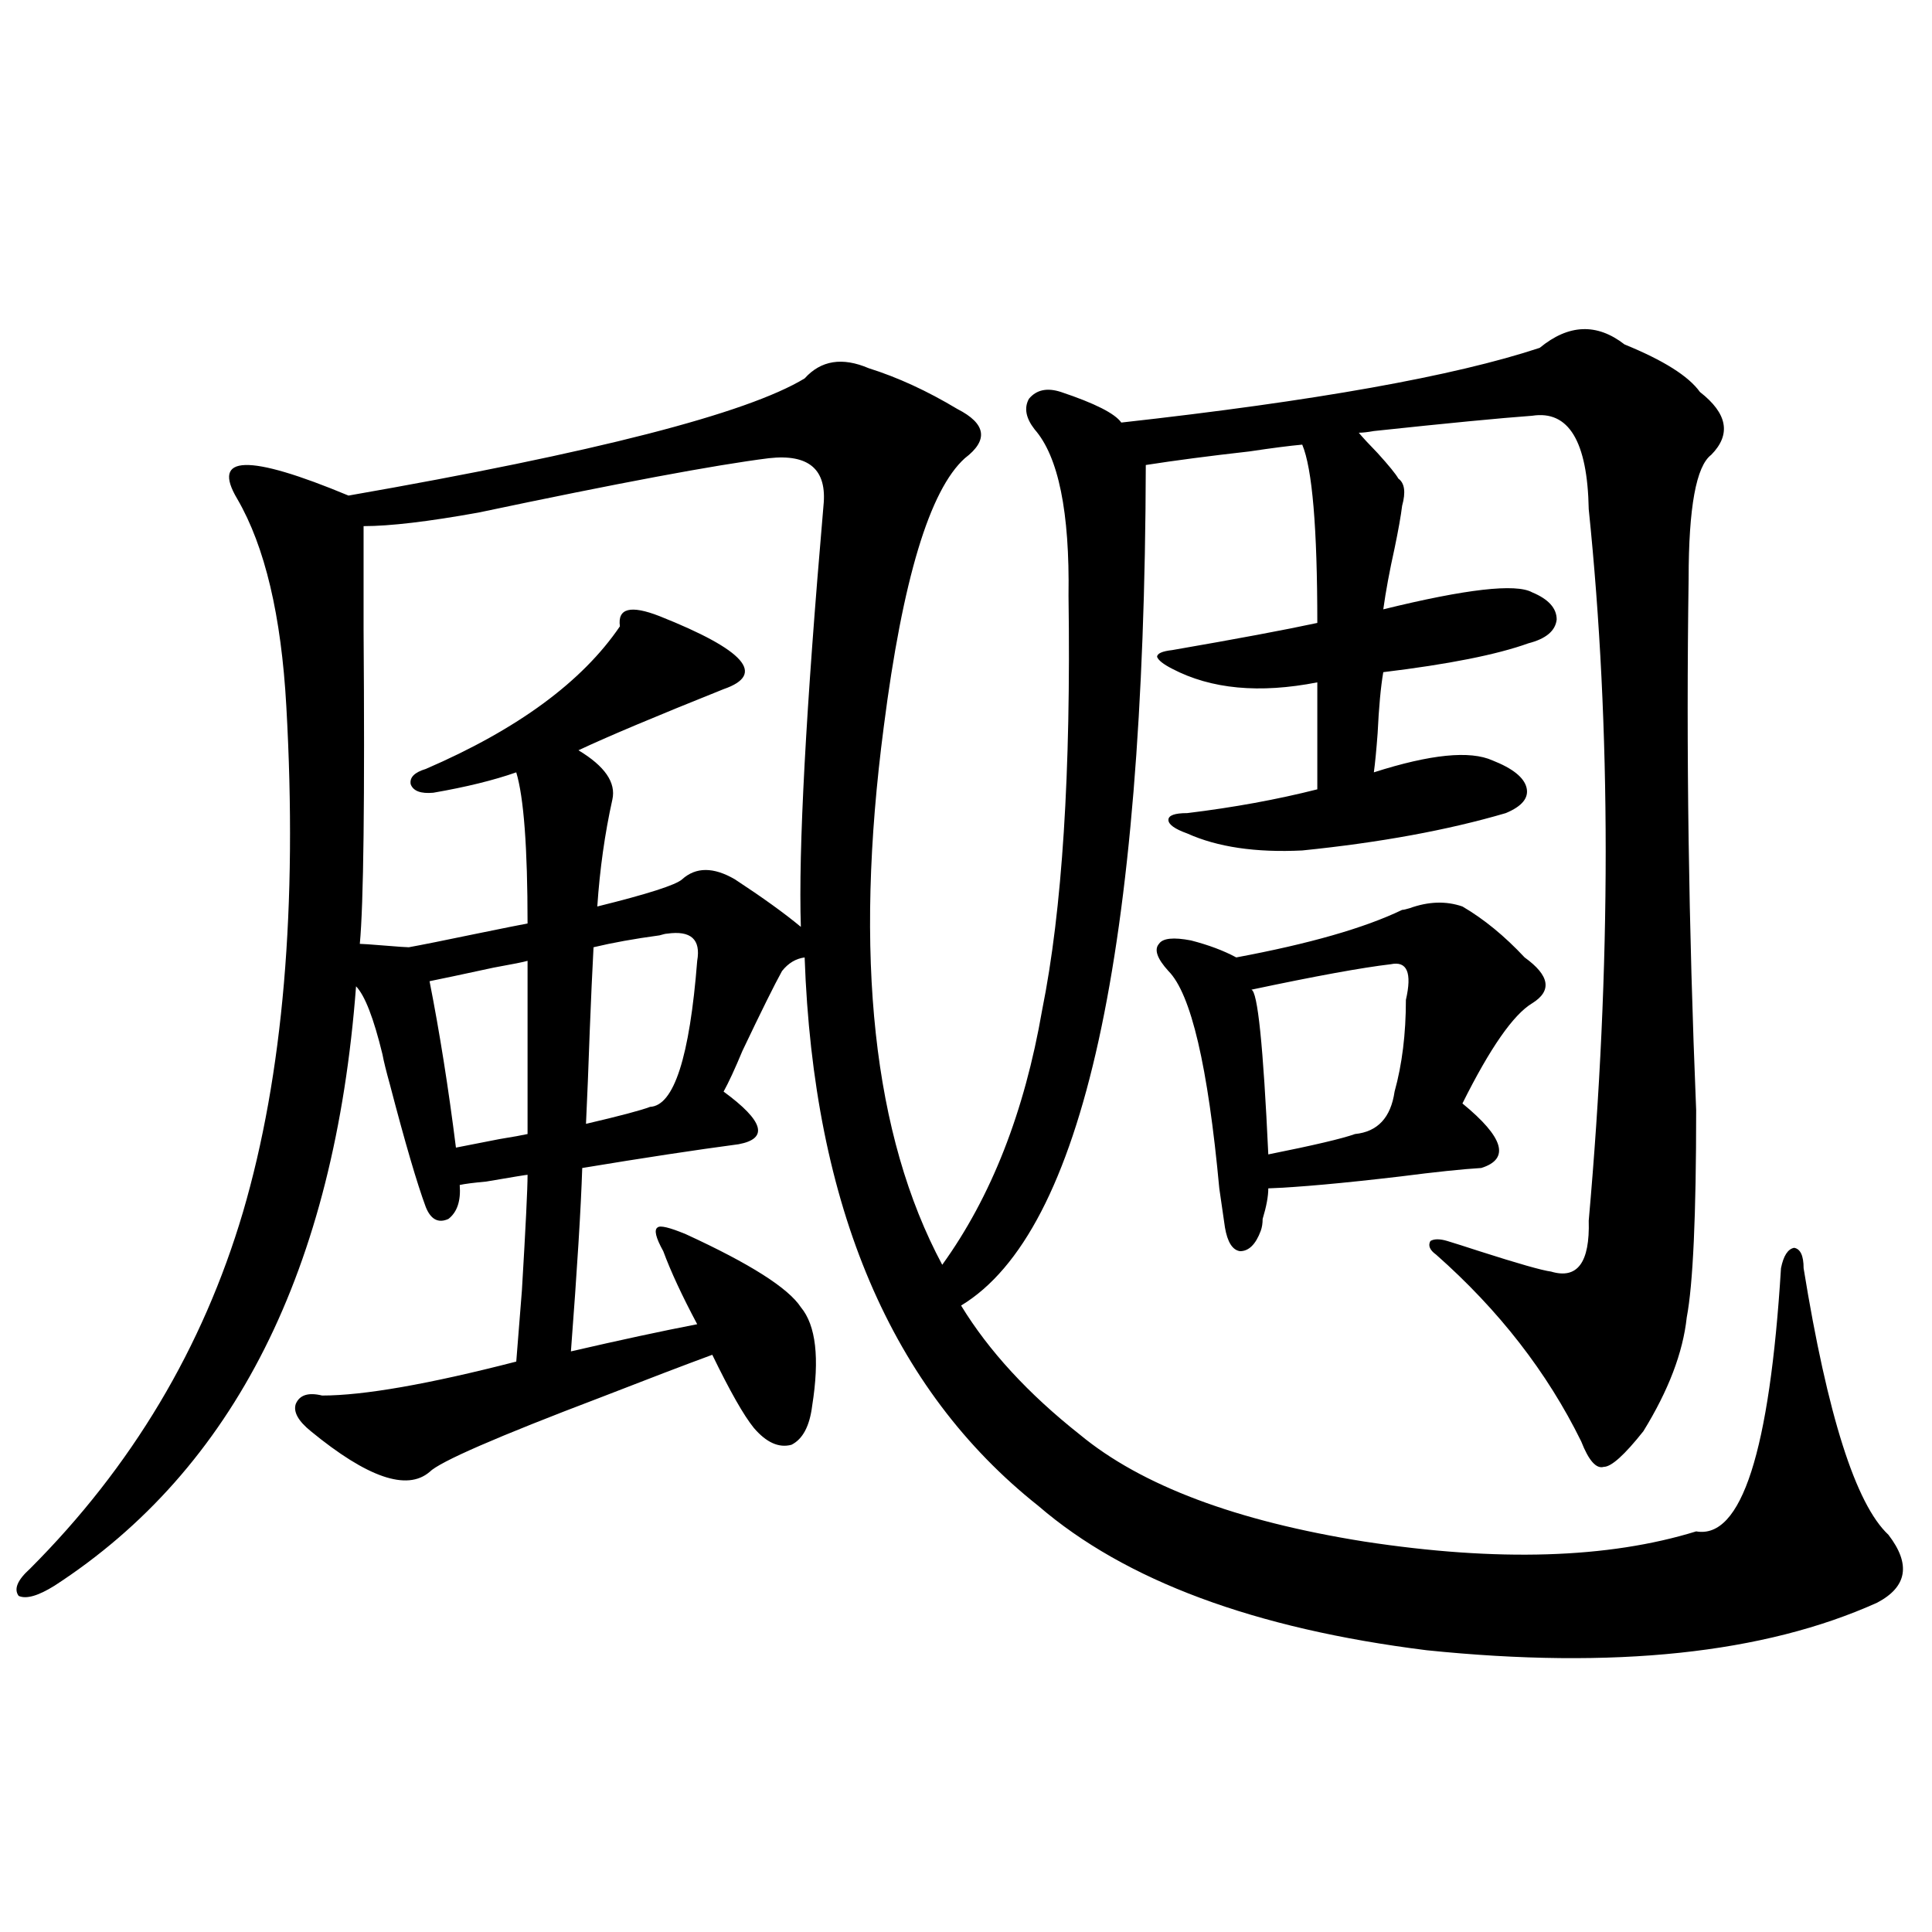
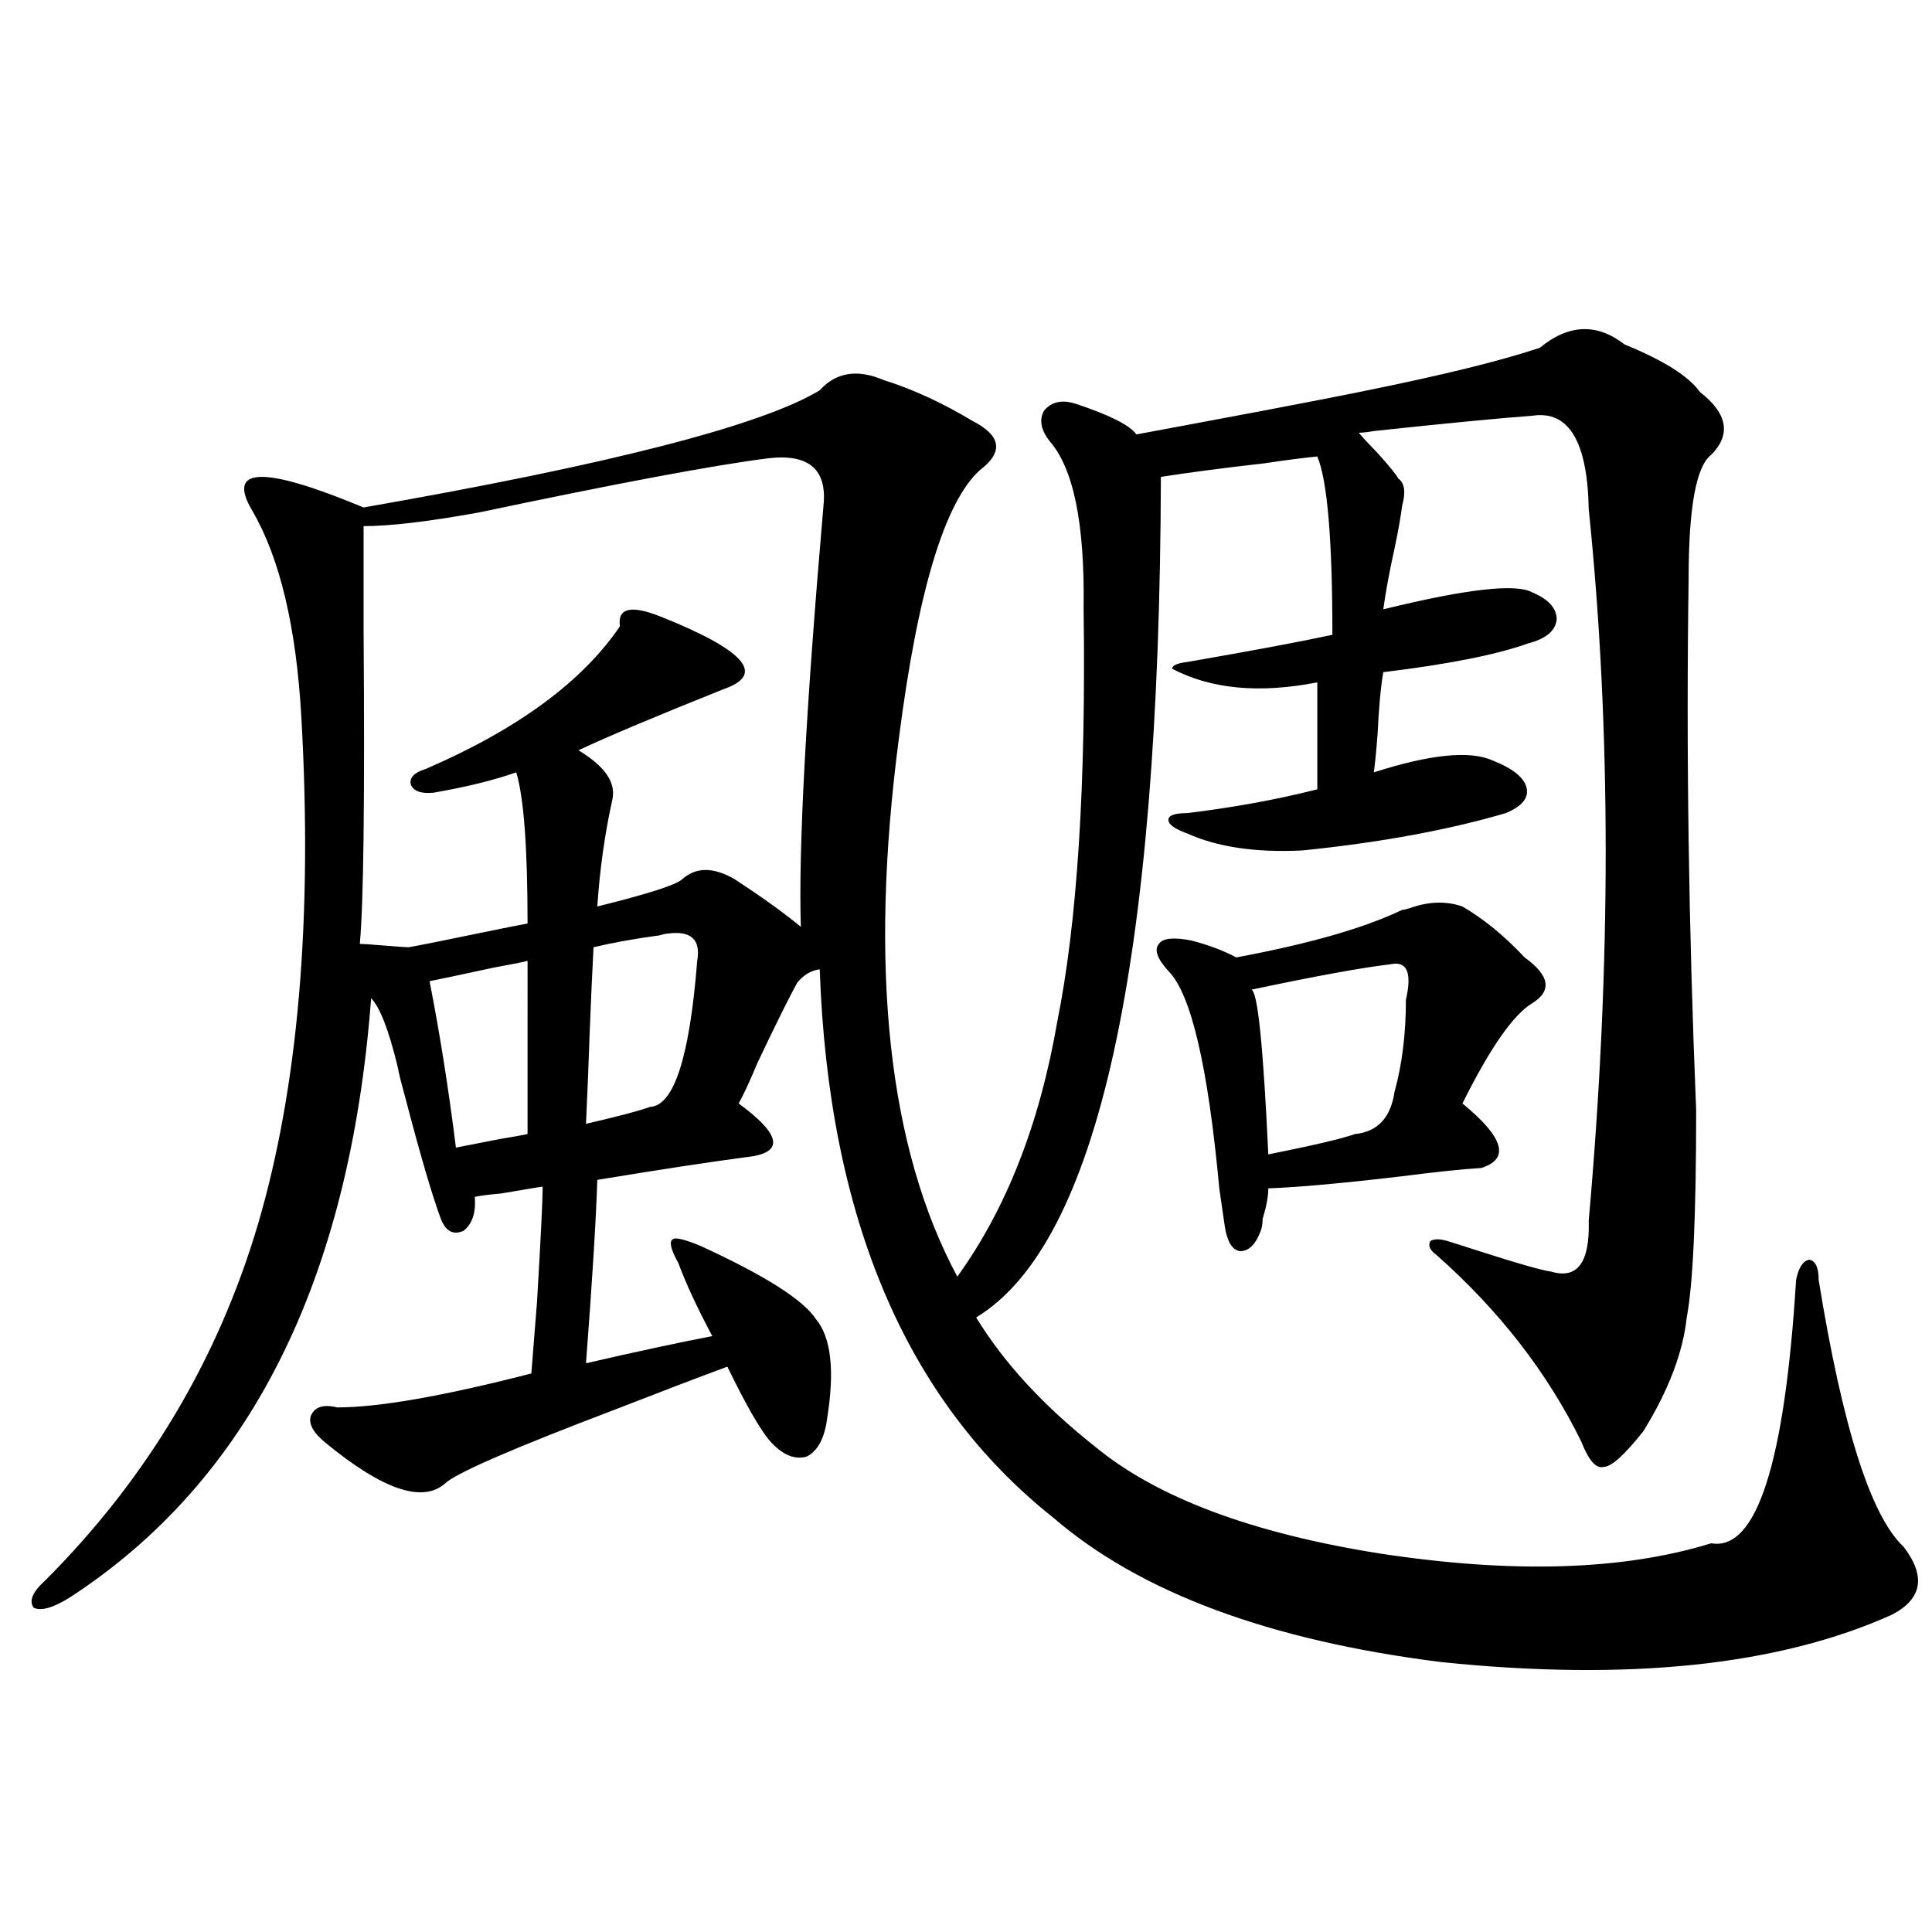
<svg xmlns="http://www.w3.org/2000/svg" version="1.1" id="图层_1" x="0px" y="0px" width="1000px" height="1000px" viewBox="0 0 1000 1000" enable-background="new 0 0 1000 1000" xml:space="preserve">
-   <path d="M796.956,180.039c14.954-12.305,29.588-12.882,43.901-1.758c20.152,8.212,33.17,16.411,39.023,24.609  c14.299,11.138,16.25,21.973,5.854,32.52c-7.805,5.864-11.707,27.246-11.707,64.16c-1.311,88.481,0,180.176,3.902,275.098  c0,54.492-1.631,90.239-4.878,107.227c-1.951,18.169-9.436,37.793-22.438,58.887c-9.756,12.305-16.585,18.457-20.487,18.457  c-3.902,1.181-7.805-3.214-11.707-13.184c-17.561-35.733-42.605-67.964-75.12-96.68c-3.262-2.335-4.237-4.683-2.927-7.031  c1.951-1.167,4.878-1.167,8.78,0c3.902,1.181,9.421,2.938,16.585,5.273c20.152,6.454,32.515,9.97,37.072,10.547  c13.658,4.106,20.152-4.683,19.512-26.367c11.707-131.836,11.707-254.581,0-368.262c-0.655-35.156-10.411-51.265-29.268-48.34  c-16.265,1.181-43.581,3.817-81.949,7.91c-3.262,0.591-5.854,0.879-7.805,0.879c1.951,2.349,5.198,5.864,9.756,10.547  c5.854,6.454,9.421,10.849,10.731,13.184c3.247,2.349,3.902,7.031,1.951,14.063c-0.655,5.273-1.951,12.606-3.902,21.973  c-2.606,11.728-4.558,22.274-5.854,31.641c42.926-10.547,68.611-13.472,77.071-8.789c8.445,3.516,12.683,8.212,12.683,14.063  c-0.655,5.864-5.533,9.97-14.634,12.305c-16.265,5.864-41.31,10.849-75.12,14.941c-1.311,7.622-2.286,18.169-2.927,31.641  c-0.655,8.789-1.311,15.532-1.951,20.215c29.268-9.366,49.755-11.426,61.462-6.152c10.396,4.106,16.25,8.789,17.561,14.063  c1.296,5.273-2.286,9.668-10.731,13.184c-29.923,8.789-65.044,15.243-105.363,19.336c-24.069,1.181-43.901-1.758-59.511-8.789  c-6.509-2.335-9.756-4.683-9.756-7.031c0-2.335,3.247-3.516,9.756-3.516c24.055-2.925,46.493-7.031,67.315-12.305v-55.371  c-29.923,5.864-54.968,3.516-75.12-7.031c-4.558-2.335-7.164-4.395-7.805-6.152c0-1.758,2.592-2.925,7.805-3.516  c33.811-5.851,58.855-10.547,75.12-14.063c0-49.219-2.606-79.98-7.805-92.285c-6.509,0.591-15.609,1.758-27.316,3.516  c-20.822,2.349-38.703,4.696-53.657,7.031c-0.655,251.958-32.529,396.978-95.607,435.059c14.299,23.442,34.786,45.703,61.462,66.797  c31.859,26.367,80.974,44.824,147.313,55.371c68.932,10.547,126.171,8.789,171.703-5.273c23.414,4.106,38.048-41.309,43.901-136.23  c1.296-6.44,3.567-9.956,6.829-10.547c3.247,0.591,4.878,4.106,4.878,10.547c12.348,76.177,26.981,122.168,43.901,137.988  c11.707,15.243,9.756,26.944-5.854,35.156c-58.535,26.367-136.262,34.565-233.165,24.609  c-89.113-11.138-156.094-36.035-200.971-74.707c-76.096-60.343-116.43-154.976-120.973-283.887  c-4.558,0.591-8.46,2.938-11.707,7.031c-3.902,7.031-10.731,20.806-20.487,41.309c-3.902,9.38-7.164,16.411-9.756,21.094  c20.808,15.243,23.414,24.321,7.805,27.246c-22.118,2.938-49.114,7.031-80.974,12.305c-0.655,20.517-2.606,52.157-5.854,94.922  c25.365-5.851,47.148-10.547,65.364-14.063c-7.805-14.64-13.658-27.246-17.561-37.793c-3.902-7.031-4.878-11.124-2.927-12.305  c1.296-1.167,6.174,0,14.634,3.516c33.17,15.243,53.002,27.837,59.511,37.793c7.805,9.38,9.756,26.367,5.854,50.977  c-1.311,10.547-4.878,17.29-10.731,20.215c-6.509,1.758-13.018-1.167-19.512-8.789c-5.213-6.44-12.362-19.034-21.463-37.793  c-14.313,5.273-33.505,12.606-57.56,21.973c-53.992,20.517-83.58,33.398-88.778,38.672c-11.707,9.97-32.194,2.938-61.462-21.094  c-6.509-5.273-9.115-9.956-7.805-14.063c1.951-4.683,6.494-6.152,13.658-4.395c21.463,0,54.953-5.851,100.485-17.578  c0.641-7.608,1.616-19.913,2.927-36.914c1.951-32.808,2.927-52.734,2.927-59.766c-0.655,0-7.805,1.181-21.463,3.516  c-6.509,0.591-11.066,1.181-13.658,1.758c0.641,8.212-1.311,14.063-5.854,17.578c-5.213,2.349-9.115,0.302-11.707-6.152  c-4.558-12.305-10.731-33.398-18.536-63.281c-1.951-7.031-3.262-12.305-3.902-15.82c-4.558-18.745-9.115-30.46-13.658-35.156  c-11.066,146.489-63.093,249.911-156.094,310.254c-8.46,5.273-14.634,7.031-18.536,5.273c-2.606-3.516-0.655-8.198,5.854-14.063  c52.682-52.734,89.419-114.258,110.241-184.57c20.808-70.89,28.292-158.203,22.438-261.914  c-2.606-46.87-11.066-82.617-25.365-107.227c-13.658-22.852,5.519-23.429,57.56-1.758c127.467-22.261,206.169-42.476,236.092-60.645  c8.445-9.366,19.512-11.124,33.17-5.273c14.954,4.696,30.243,11.728,45.853,21.094c14.954,7.622,16.25,16.122,3.902,25.488  c-18.216,16.411-32.194,62.704-41.95,138.867c-15.609,118.954-5.533,211.816,30.243,278.613  c25.365-35.156,42.591-79.102,51.706-131.836c10.396-51.554,14.954-123.047,13.658-214.453c0.641-43.354-5.213-72.07-17.561-86.133  c-4.558-5.851-5.533-11.124-2.927-15.82c3.902-4.683,9.421-5.851,16.585-3.516c17.561,5.864,27.957,11.138,31.219,15.82  C680.526,207.587,752.72,194.692,796.956,180.039z M397.941,237.168c-27.972,3.516-78.047,12.896-150.24,28.125  c-26.021,4.696-45.853,7.031-59.511,7.031c0,10.547,0,28.427,0,53.613c0.641,87.891,0,142.095-1.951,162.598  c1.296,0,5.519,0.302,12.683,0.879c7.149,0.591,11.372,0.879,12.683,0.879c6.494-1.167,18.201-3.516,35.121-7.031  c14.299-2.925,23.079-4.683,26.341-5.273c0-39.249-1.951-65.327-5.854-78.223c-11.707,4.106-26.021,7.622-42.926,10.547  c-6.509,0.591-10.411-0.879-11.707-4.395c-0.655-3.516,1.951-6.152,7.805-7.91c47.469-20.503,80.974-45.112,100.485-73.828  c-1.311-9.366,5.519-11.124,20.487-5.273c44.222,17.578,55.273,30.185,33.17,37.793c-35.121,14.063-60.166,24.609-75.12,31.641  c13.658,8.212,19.512,16.699,17.561,25.488c-3.902,17.578-6.509,36.035-7.805,55.371c26.006-6.44,40.64-11.124,43.901-14.063  c7.149-6.44,16.25-6.44,27.316,0c14.299,9.38,25.686,17.578,34.146,24.609c-1.311-39.839,2.592-112.5,11.707-217.969  C428.185,243.032,418.749,234.833,397.941,237.168z M273.066,497.324c-1.951,0.591-7.805,1.758-17.561,3.516  c-16.265,3.516-27.316,5.864-33.17,7.031c5.198,26.367,9.756,55.083,13.658,86.133c5.854-1.167,13.323-2.637,22.438-4.395  c7.149-1.167,12.027-2.046,14.634-2.637V497.324z M345.26,483.262c-0.655,0-1.951,0.302-3.902,0.879  c-13.018,1.758-24.39,3.817-34.146,6.152c-0.655,12.305-1.311,26.669-1.951,43.066c-0.655,18.759-1.311,34.868-1.951,48.34  c17.561-4.093,28.612-7.031,33.17-8.789c12.348-0.577,20.487-25.776,24.39-75.586C362.82,486.2,357.607,481.504,345.26,483.262z   M725.738,470.957c0.641,0,1.951-0.288,3.902-0.879c9.756-3.516,18.856-3.804,27.316-0.879  c11.052,6.454,21.783,15.243,32.194,26.367c13.003,9.38,14.299,17.29,3.902,23.73c-9.756,5.864-21.798,23.153-36.097,51.855  c21.463,17.578,24.71,28.716,9.756,33.398c-9.756,0.591-23.749,2.06-41.95,4.395c-29.923,3.516-52.682,5.575-68.291,6.152  c0,4.106-0.976,9.38-2.927,15.82c0,2.349-0.335,4.395-0.976,6.152c-2.606,7.031-6.188,10.547-10.731,10.547  c-3.902-0.577-6.509-4.683-7.805-12.305c-0.655-4.683-1.631-11.426-2.927-20.215c-5.854-63.281-14.634-100.772-26.341-112.5  c-5.854-6.44-7.484-11.124-4.878-14.063c1.951-2.925,7.47-3.516,16.585-1.758c9.101,2.349,16.905,5.273,23.414,8.789  C677.6,488.535,706.227,480.337,725.738,470.957z M719.885,499.082c-14.969,1.758-39.023,6.152-72.193,13.184  c3.247,0.591,6.174,29.004,8.78,85.254c23.414-4.683,38.368-8.198,44.877-10.547c11.707-1.167,18.536-8.487,20.487-21.973  c3.902-14.063,5.854-29.883,5.854-47.461C730.937,503.477,728.33,497.324,719.885,499.082z" />
+   <path d="M796.956,180.039c14.954-12.305,29.588-12.882,43.901-1.758c20.152,8.212,33.17,16.411,39.023,24.609  c14.299,11.138,16.25,21.973,5.854,32.52c-7.805,5.864-11.707,27.246-11.707,64.16c-1.311,88.481,0,180.176,3.902,275.098  c0,54.492-1.631,90.239-4.878,107.227c-1.951,18.169-9.436,37.793-22.438,58.887c-9.756,12.305-16.585,18.457-20.487,18.457  c-3.902,1.181-7.805-3.214-11.707-13.184c-17.561-35.733-42.605-67.964-75.12-96.68c-3.262-2.335-4.237-4.683-2.927-7.031  c1.951-1.167,4.878-1.167,8.78,0c3.902,1.181,9.421,2.938,16.585,5.273c20.152,6.454,32.515,9.97,37.072,10.547  c13.658,4.106,20.152-4.683,19.512-26.367c11.707-131.836,11.707-254.581,0-368.262c-0.655-35.156-10.411-51.265-29.268-48.34  c-16.265,1.181-43.581,3.817-81.949,7.91c-3.262,0.591-5.854,0.879-7.805,0.879c1.951,2.349,5.198,5.864,9.756,10.547  c5.854,6.454,9.421,10.849,10.731,13.184c3.247,2.349,3.902,7.031,1.951,14.063c-0.655,5.273-1.951,12.606-3.902,21.973  c-2.606,11.728-4.558,22.274-5.854,31.641c42.926-10.547,68.611-13.472,77.071-8.789c8.445,3.516,12.683,8.212,12.683,14.063  c-0.655,5.864-5.533,9.97-14.634,12.305c-16.265,5.864-41.31,10.849-75.12,14.941c-1.311,7.622-2.286,18.169-2.927,31.641  c-0.655,8.789-1.311,15.532-1.951,20.215c29.268-9.366,49.755-11.426,61.462-6.152c10.396,4.106,16.25,8.789,17.561,14.063  c1.296,5.273-2.286,9.668-10.731,13.184c-29.923,8.789-65.044,15.243-105.363,19.336c-24.069,1.181-43.901-1.758-59.511-8.789  c-6.509-2.335-9.756-4.683-9.756-7.031c0-2.335,3.247-3.516,9.756-3.516c24.055-2.925,46.493-7.031,67.315-12.305v-55.371  c-29.923,5.864-54.968,3.516-75.12-7.031c0-1.758,2.592-2.925,7.805-3.516  c33.811-5.851,58.855-10.547,75.12-14.063c0-49.219-2.606-79.98-7.805-92.285c-6.509,0.591-15.609,1.758-27.316,3.516  c-20.822,2.349-38.703,4.696-53.657,7.031c-0.655,251.958-32.529,396.978-95.607,435.059c14.299,23.442,34.786,45.703,61.462,66.797  c31.859,26.367,80.974,44.824,147.313,55.371c68.932,10.547,126.171,8.789,171.703-5.273c23.414,4.106,38.048-41.309,43.901-136.23  c1.296-6.44,3.567-9.956,6.829-10.547c3.247,0.591,4.878,4.106,4.878,10.547c12.348,76.177,26.981,122.168,43.901,137.988  c11.707,15.243,9.756,26.944-5.854,35.156c-58.535,26.367-136.262,34.565-233.165,24.609  c-89.113-11.138-156.094-36.035-200.971-74.707c-76.096-60.343-116.43-154.976-120.973-283.887  c-4.558,0.591-8.46,2.938-11.707,7.031c-3.902,7.031-10.731,20.806-20.487,41.309c-3.902,9.38-7.164,16.411-9.756,21.094  c20.808,15.243,23.414,24.321,7.805,27.246c-22.118,2.938-49.114,7.031-80.974,12.305c-0.655,20.517-2.606,52.157-5.854,94.922  c25.365-5.851,47.148-10.547,65.364-14.063c-7.805-14.64-13.658-27.246-17.561-37.793c-3.902-7.031-4.878-11.124-2.927-12.305  c1.296-1.167,6.174,0,14.634,3.516c33.17,15.243,53.002,27.837,59.511,37.793c7.805,9.38,9.756,26.367,5.854,50.977  c-1.311,10.547-4.878,17.29-10.731,20.215c-6.509,1.758-13.018-1.167-19.512-8.789c-5.213-6.44-12.362-19.034-21.463-37.793  c-14.313,5.273-33.505,12.606-57.56,21.973c-53.992,20.517-83.58,33.398-88.778,38.672c-11.707,9.97-32.194,2.938-61.462-21.094  c-6.509-5.273-9.115-9.956-7.805-14.063c1.951-4.683,6.494-6.152,13.658-4.395c21.463,0,54.953-5.851,100.485-17.578  c0.641-7.608,1.616-19.913,2.927-36.914c1.951-32.808,2.927-52.734,2.927-59.766c-0.655,0-7.805,1.181-21.463,3.516  c-6.509,0.591-11.066,1.181-13.658,1.758c0.641,8.212-1.311,14.063-5.854,17.578c-5.213,2.349-9.115,0.302-11.707-6.152  c-4.558-12.305-10.731-33.398-18.536-63.281c-1.951-7.031-3.262-12.305-3.902-15.82c-4.558-18.745-9.115-30.46-13.658-35.156  c-11.066,146.489-63.093,249.911-156.094,310.254c-8.46,5.273-14.634,7.031-18.536,5.273c-2.606-3.516-0.655-8.198,5.854-14.063  c52.682-52.734,89.419-114.258,110.241-184.57c20.808-70.89,28.292-158.203,22.438-261.914  c-2.606-46.87-11.066-82.617-25.365-107.227c-13.658-22.852,5.519-23.429,57.56-1.758c127.467-22.261,206.169-42.476,236.092-60.645  c8.445-9.366,19.512-11.124,33.17-5.273c14.954,4.696,30.243,11.728,45.853,21.094c14.954,7.622,16.25,16.122,3.902,25.488  c-18.216,16.411-32.194,62.704-41.95,138.867c-15.609,118.954-5.533,211.816,30.243,278.613  c25.365-35.156,42.591-79.102,51.706-131.836c10.396-51.554,14.954-123.047,13.658-214.453c0.641-43.354-5.213-72.07-17.561-86.133  c-4.558-5.851-5.533-11.124-2.927-15.82c3.902-4.683,9.421-5.851,16.585-3.516c17.561,5.864,27.957,11.138,31.219,15.82  C680.526,207.587,752.72,194.692,796.956,180.039z M397.941,237.168c-27.972,3.516-78.047,12.896-150.24,28.125  c-26.021,4.696-45.853,7.031-59.511,7.031c0,10.547,0,28.427,0,53.613c0.641,87.891,0,142.095-1.951,162.598  c1.296,0,5.519,0.302,12.683,0.879c7.149,0.591,11.372,0.879,12.683,0.879c6.494-1.167,18.201-3.516,35.121-7.031  c14.299-2.925,23.079-4.683,26.341-5.273c0-39.249-1.951-65.327-5.854-78.223c-11.707,4.106-26.021,7.622-42.926,10.547  c-6.509,0.591-10.411-0.879-11.707-4.395c-0.655-3.516,1.951-6.152,7.805-7.91c47.469-20.503,80.974-45.112,100.485-73.828  c-1.311-9.366,5.519-11.124,20.487-5.273c44.222,17.578,55.273,30.185,33.17,37.793c-35.121,14.063-60.166,24.609-75.12,31.641  c13.658,8.212,19.512,16.699,17.561,25.488c-3.902,17.578-6.509,36.035-7.805,55.371c26.006-6.44,40.64-11.124,43.901-14.063  c7.149-6.44,16.25-6.44,27.316,0c14.299,9.38,25.686,17.578,34.146,24.609c-1.311-39.839,2.592-112.5,11.707-217.969  C428.185,243.032,418.749,234.833,397.941,237.168z M273.066,497.324c-1.951,0.591-7.805,1.758-17.561,3.516  c-16.265,3.516-27.316,5.864-33.17,7.031c5.198,26.367,9.756,55.083,13.658,86.133c5.854-1.167,13.323-2.637,22.438-4.395  c7.149-1.167,12.027-2.046,14.634-2.637V497.324z M345.26,483.262c-0.655,0-1.951,0.302-3.902,0.879  c-13.018,1.758-24.39,3.817-34.146,6.152c-0.655,12.305-1.311,26.669-1.951,43.066c-0.655,18.759-1.311,34.868-1.951,48.34  c17.561-4.093,28.612-7.031,33.17-8.789c12.348-0.577,20.487-25.776,24.39-75.586C362.82,486.2,357.607,481.504,345.26,483.262z   M725.738,470.957c0.641,0,1.951-0.288,3.902-0.879c9.756-3.516,18.856-3.804,27.316-0.879  c11.052,6.454,21.783,15.243,32.194,26.367c13.003,9.38,14.299,17.29,3.902,23.73c-9.756,5.864-21.798,23.153-36.097,51.855  c21.463,17.578,24.71,28.716,9.756,33.398c-9.756,0.591-23.749,2.06-41.95,4.395c-29.923,3.516-52.682,5.575-68.291,6.152  c0,4.106-0.976,9.38-2.927,15.82c0,2.349-0.335,4.395-0.976,6.152c-2.606,7.031-6.188,10.547-10.731,10.547  c-3.902-0.577-6.509-4.683-7.805-12.305c-0.655-4.683-1.631-11.426-2.927-20.215c-5.854-63.281-14.634-100.772-26.341-112.5  c-5.854-6.44-7.484-11.124-4.878-14.063c1.951-2.925,7.47-3.516,16.585-1.758c9.101,2.349,16.905,5.273,23.414,8.789  C677.6,488.535,706.227,480.337,725.738,470.957z M719.885,499.082c-14.969,1.758-39.023,6.152-72.193,13.184  c3.247,0.591,6.174,29.004,8.78,85.254c23.414-4.683,38.368-8.198,44.877-10.547c11.707-1.167,18.536-8.487,20.487-21.973  c3.902-14.063,5.854-29.883,5.854-47.461C730.937,503.477,728.33,497.324,719.885,499.082z" />
</svg>